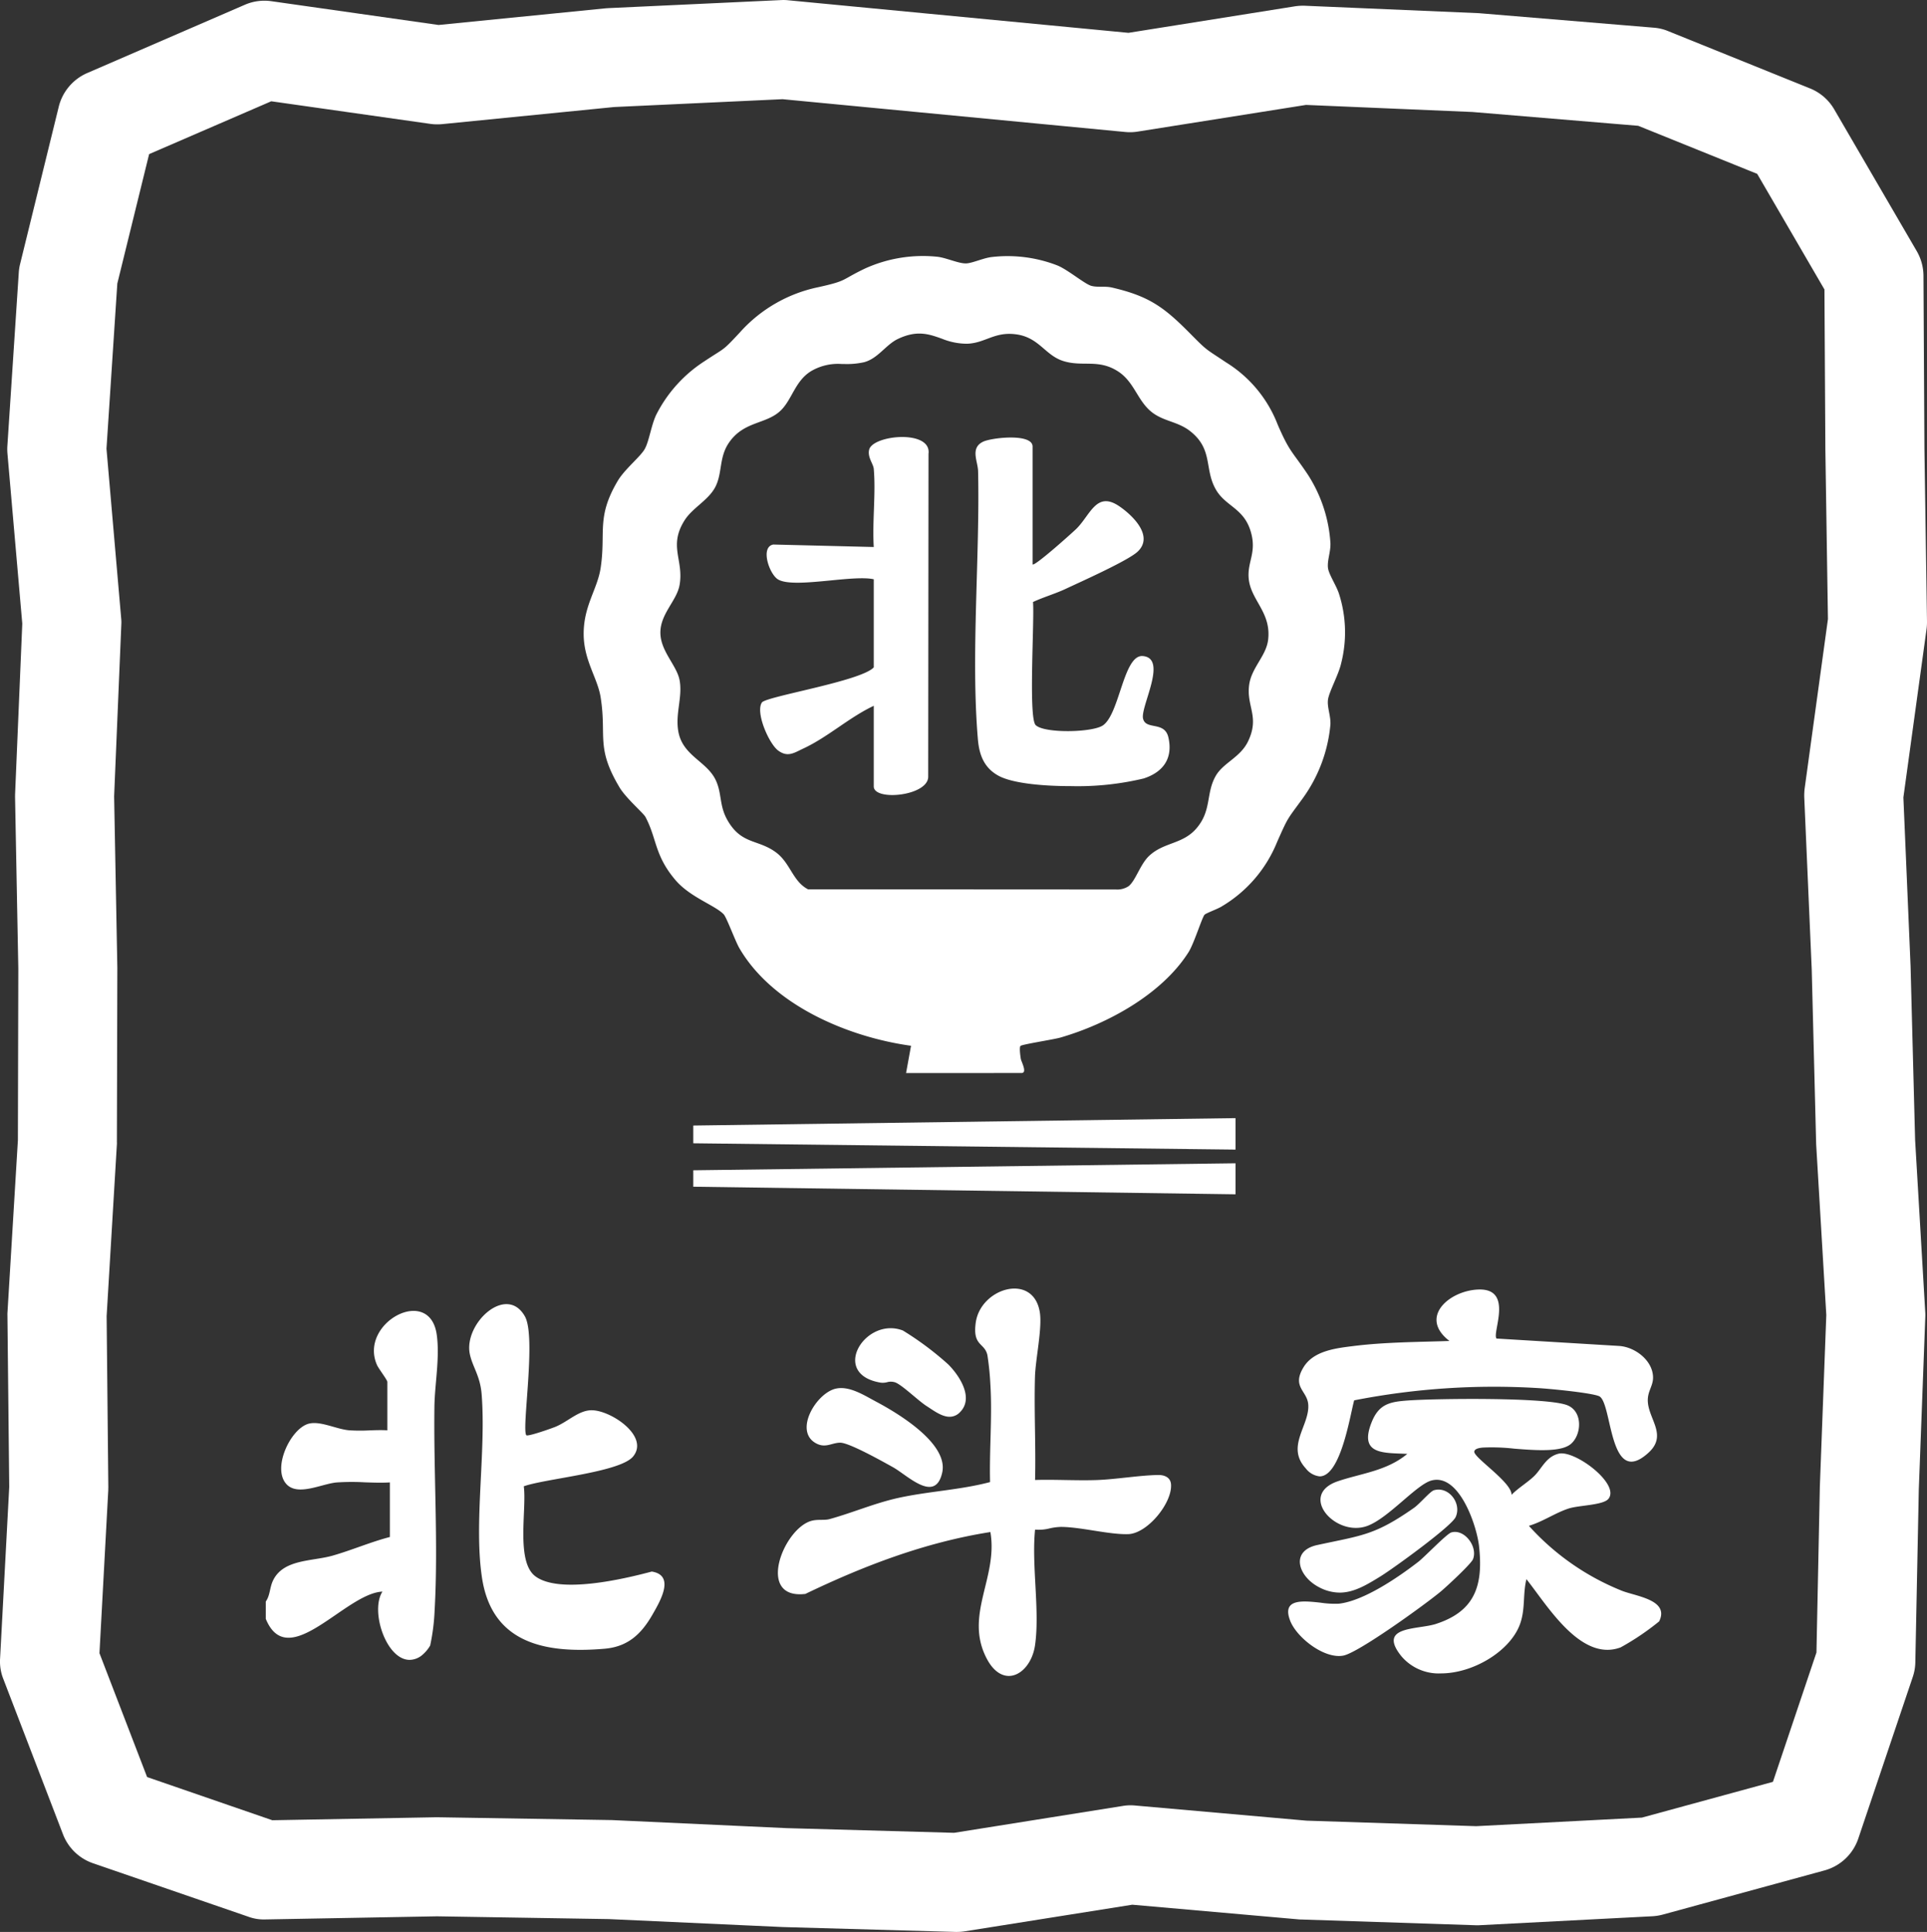
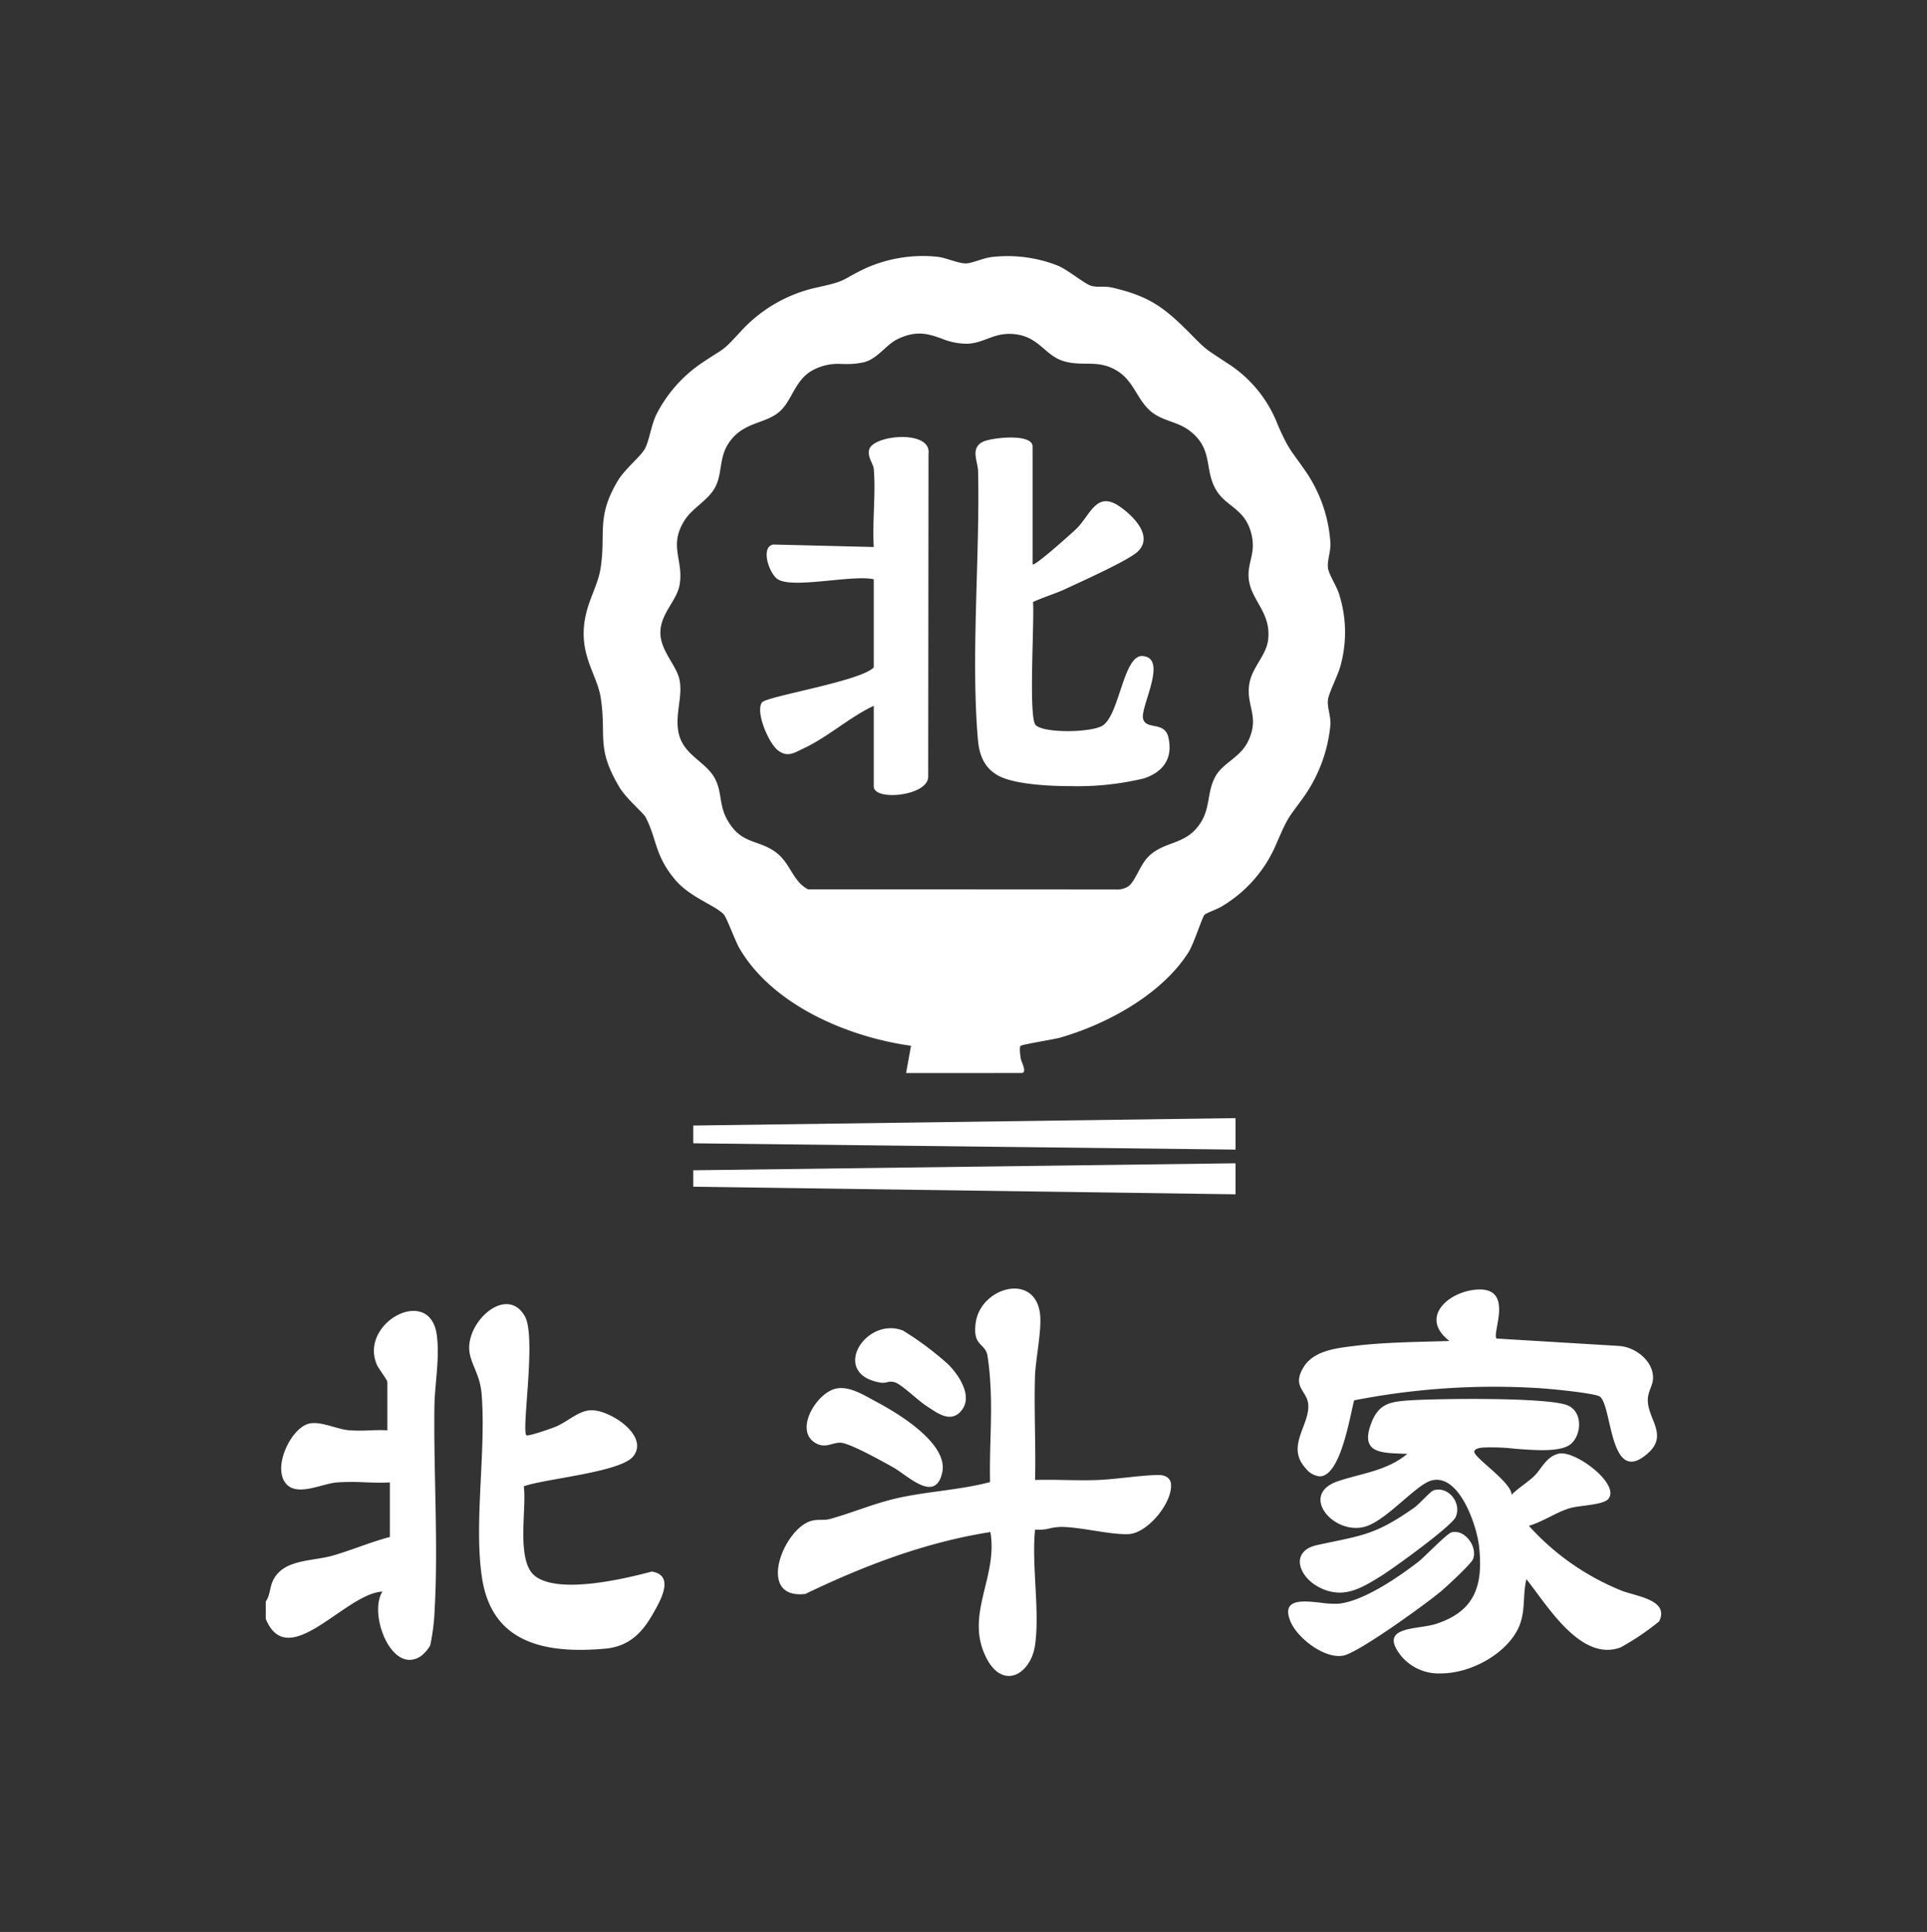
<svg xmlns="http://www.w3.org/2000/svg" width="290.746" height="291.551" viewBox="0 0 290.746 291.551">
  <rect x="0" y="0" width="290.746" height="291.551" fill="#333333" stroke="none" />
  <defs>
    <clipPath id="clip-path">
-       <rect id="長方形_29649" data-name="長方形 29649" width="290.746" height="291.551" fill="#fff" />
-     </clipPath>
+       </clipPath>
  </defs>
  <g id="グループ_36384" data-name="グループ 36384" transform="translate(-528 -360)">
    <g id="グループ_36383" data-name="グループ 36383" transform="translate(528 360)">
      <g id="グループ_36382" data-name="グループ 36382" clip-path="url(#clip-path)">
        <path id="パス_56741" data-name="パス 56741" d="M144.438,291.551c-.058,0-.127,0-.207,0l-26.111-.738-26.266-1.2-25.931-.418-25.9.471a6.742,6.742,0,0,1-2.569-.418l-23.441-8.071a7.453,7.453,0,0,1-4.519-4.387l-9-23.434a7.141,7.141,0,0,1-.481-3.078l1.379-25.884-.271-25.875a4.694,4.694,0,0,1,.012-.529L2.7,172.076l.063-25.894-.493-25.966c.008-.15,0-.3.01-.446l1.081-25.66L1.124,68.444a7.761,7.761,0,0,1-.013-1.132L2.832,41.148a7.106,7.106,0,0,1,.2-1.3L8.868,16.09a7.5,7.5,0,0,1,4.285-5.064L36.923.728a7.419,7.419,0,0,1,4.01-.549L66.172,3.769,91.389,1.254c.122-.008.262-.013.4-.027L117.9.01a6.639,6.639,0,0,1,1.04.032l51.322,4.913L195.446.942a8.435,8.435,0,0,1,1.5-.073L223.11,1.987,249.546,4.18a7.085,7.085,0,0,1,2.178.529l21.37,8.632a7.434,7.434,0,0,1,3.656,3.168l12.44,21.373a7.521,7.521,0,0,1,1.024,3.723l.144,26.116.387,26.044a8.666,8.666,0,0,1-.062,1.139l-3.5,25.441,1.084,25.45.686,26.246,1.523,25.891a6.113,6.113,0,0,1,.017.716l-.984,26.136-.523,26.041a7.269,7.269,0,0,1-.387,2.245l-8.215,24.376a7.452,7.452,0,0,1-5.114,4.825L250.9,288.927a7.611,7.611,0,0,1-1.59.257l-26.118,1.354a5.2,5.2,0,0,1-.625,0l-26.111-.86c-.145.005-.277-.01-.419-.013l-25.2-2.223-25.206,4.006a7.7,7.7,0,0,1-1.189.1M65.9,274.244l26.425.426,26.35,1.216,25.278.706,25.45-4.055a7.151,7.151,0,0,1,1.825-.068l25.916,2.29,25.59.832,25-1.294L267.5,268.9l6.567-19.519.511-25.032.974-25.9-1.53-25.769-.668-26.366-1.129-26a8.98,8.98,0,0,1,.063-1.341L275.8,93.425l-.389-25.555-.139-24.189L265.126,26.238l-17.95-7.253L222.154,16.9l-25.1-1.067-25.39,4.026a7.446,7.446,0,0,1-1.909.057L118.075,14.97l-25.4,1.181L66.753,18.729a7.63,7.63,0,0,1-1.789-.03L40.927,15.284,22.5,23.258,17.7,42.789,16.066,67.711,18.282,93.3a5.658,5.658,0,0,1,.022.965L17.22,120.175l.484,25.88-.068,26.286a2.816,2.816,0,0,1-.005.428l-1.543,25.857.257,25.85c-.013.172,0,.322-.013.481l-1.324,24.528,7.188,18.693,18.89,6.516Z" transform="translate(0 0)" fill="#fff" />
      </g>
    </g>
    <path id="合体_53" data-name="合体 53" d="M108.772,211.651c-3.434-6.564,1.746-12.209.556-19.092-9.8,1.541-19.035,5.065-27.916,9.338-7.517.891-3.324-9.911.948-11.038.964-.254,1.905-.032,2.734-.261,3.445-.954,6.787-2.4,10.3-3.179,4.565-1.012,9.354-1.2,13.886-2.4-.122-4.828.344-9.933.047-14.734a43.262,43.262,0,0,0-.448-4.419c-.423-1.92-2.261-1.324-1.76-4.914.735-5.267,8.747-7.608,9.675-1.505.365,2.4-.664,7.047-.739,9.7-.147,5.175.143,10.383.013,15.556,1.512-.044,3.032-.018,4.551.008,1.549.027,3.1.053,4.639.006,2.919-.09,6.446-.709,9.354-.767.955-.019,1.88.343,1.967,1.384.234,2.8-3.549,7.452-6.458,7.542-2.855.088-7.085-1.069-10.122-1.092a8.481,8.481,0,0,0-1.717.221,6.645,6.645,0,0,1-2.212.186c-.546,5.386.734,12.2,0,17.411-.381,2.7-2.106,4.673-3.962,4.672C110.949,214.267,109.737,213.5,108.772,211.651Zm62.539-.386c-3.646-4.574,2.494-3.945,5.241-4.838,5.922-1.924,7.163-5.84,6.5-11.769-.342-3.056-2.981-10.987-7.168-9.878-2.26.6-6.456,5.637-9.644,6.839-4.82,1.815-10.561-4.666-4.48-6.727,3.531-1.2,7.37-1.546,10.471-4.129-3.6-.169-7.282.142-5.42-4.675,1.108-2.867,2.766-3.188,5.594-3.388,4.113-.292,20.973-.512,24,.737,2.345.966,2.129,4.434.521,5.817-1.458,1.254-5.191.991-8.516.727a29.864,29.864,0,0,0-4.78-.17c-.416.047-1.194.12-1.292.585-.183.878,5.684,4.646,5.622,6.547.994-1.02,2.372-1.837,3.378-2.793,1.177-1.12,1.789-2.943,3.731-3.415,2.43-.591,9.28,4.56,7.521,6.8-.775.988-4.432.966-6.015,1.475-1.97.633-3.968,2.021-6,2.609a37.756,37.756,0,0,0,13.858,9.731c2.041.89,7.441,1.351,5.8,4.69a39,39,0,0,1-5.807,3.924c-6.028,2.257-11.094-6.379-14.221-10.292-.562,2.29-.144,4.455-.949,6.73-1.45,4.1-7.061,7.491-11.953,7.49A7.375,7.375,0,0,1,171.311,211.264ZM17.6,201.548c-5.581.229-14.23,12.313-17.6,4.115v-2.621c.672-.953.57-2.1,1.107-3.2,1.57-3.22,5.915-2.844,9-3.729,2.9-.831,5.694-2.047,8.613-2.806v-8.238c-1.23.076-2.512.031-3.792-.014a34.805,34.805,0,0,0-4.251.021c-2.233.2-5.85,2.121-7.562.25-2.179-2.38.563-8.221,3.23-9.077,1.754-.563,4.231.773,6.2.952a24.943,24.943,0,0,0,3.082.017c.916-.032,1.831-.065,2.715-.011v-7.3c0-.3-1.316-2-1.562-2.554C13.968,161,24.77,155.177,25.8,162.824c.473,3.5-.313,7.422-.357,10.81-.13,10.06.594,20.793.031,30.734a31.165,31.165,0,0,1-.673,5.318,5.411,5.411,0,0,1-1.4,1.594,3.03,3.03,0,0,1-1.7.569C18.164,211.848,15.722,204.466,17.6,201.548Zm136.956,4.385c-1.282-3.326,1.821-3.019,4.6-2.712a14.486,14.486,0,0,0,2.743.153c3.763-.411,9.009-4.009,12.009-6.335.958-.743,4.259-4.207,4.96-4.417,1.973-.59,4.035,2.144,3.277,4.036-.289.721-4.011,4.165-4.864,4.877-2.266,1.892-12.381,9.215-14.685,9.667a3.539,3.539,0,0,1-.684.064C159.1,211.266,155.464,208.295,154.554,205.933ZM32.619,199.44c-1.247-8.283.633-18.927-.049-27.659-.219-2.8-1.388-4.156-1.785-6.082-.951-4.61,5.533-10.619,8.311-5.685,1.756,3.119-.543,17.135.221,17.94.214.227,3.88-1.055,4.484-1.316,1.885-.816,3.486-2.5,5.435-2.458,2.918.059,8.659,3.941,6.19,6.972-1.954,2.4-13.258,3.34-16.5,4.505.476,3.408-1.238,11.365,1.755,13.586,3.632,2.7,13.364.4,17.557-.72,3.585.57,1.251,4.5.1,6.506-1.677,2.921-3.7,4.839-7.216,5.14-1.248.107-2.479.169-3.68.169C40.074,210.338,33.907,208,32.619,199.44Zm126.253,1.423c-3.1-1.623-4.351-5.45-.218-6.345,6.745-1.461,8.649-1.448,14.6-5.618.85-.6,2.425-2.478,2.991-2.644,2.225-.654,4.237,1.972,3.28,4.048-.653,1.418-9.454,7.784-11.3,8.922-2.125,1.313-4.049,2.474-6.2,2.474A6.71,6.71,0,0,1,158.873,200.863ZM94.6,182.759c-1.516-.841-6.578-3.687-7.923-3.684-1.325,0-2.26.927-3.774.026-3.2-1.906.175-7.524,3.1-8.182,2.053-.462,4.3,1.017,6.105,1.975,3.349,1.78,10.927,6.336,9.949,10.7-.356,1.59-1.069,2.152-1.943,2.151C98.4,185.743,96.063,183.567,94.6,182.759Zm62.273.15c-3-3.31.686-6.494.41-9.638-.181-2.058-2.5-2.6-.723-5.557,1.526-2.543,4.949-2.9,7.62-3.235,4.738-.586,9.653-.591,14.412-.755-4.711-3.607.033-7.64,4.408-7.765,5.346-.154,1.955,6.635,2.7,7.4l18.537,1.12c2.393.179,5.017,2.191,5.073,4.7.031,1.369-.879,2.139-.786,3.714.159,2.71,2.97,5.074.1,7.694-6.053,5.532-5.414-7.682-7.47-8.536-1.266-.525-7.546-1.126-9.263-1.221a109.52,109.52,0,0,0-27.673,1.853c-.592,2.059-1.991,11.474-5.213,11.474A3.057,3.057,0,0,1,156.878,182.908ZM99.7,173.546c-1.261-.808-3.638-3.144-4.709-3.562a2.071,2.071,0,0,0-1.267-.031,2.538,2.538,0,0,1-.943.062c-7.751-1.276-2.336-10.048,3.343-7.869a46.4,46.4,0,0,1,6.855,5.125c1.675,1.681,3.915,5.06,1.756,7.208a2.146,2.146,0,0,1-1.561.685C101.97,175.164,100.724,174.2,99.7,173.546Zm-35.2-33.1v-2.481l81.813-1.056v4.682Zm0-6.555v-2.678l81.813-1.119v4.75Zm32.106-10.6.748-4.116c-9.513-1.312-20.9-6.13-25.9-14.729-.626-1.076-1.931-4.663-2.372-5.116-1.34-1.379-5.069-2.567-7.278-5.168-3.18-3.745-2.769-6.214-4.521-9.522-.294-.557-2.932-2.823-3.9-4.437-3.634-6.087-1.922-7.694-2.86-13.615-.458-2.892-2.511-5.522-2.561-9.424-.056-4.343,2.069-6.854,2.56-10.092.818-5.4-.692-7.619,2.581-13.145,1.065-1.8,3.467-3.669,4.105-4.866s.945-3.488,1.683-5.072a20.725,20.725,0,0,1,7.259-8.092c3.247-2.166,2.621-1.411,5.371-4.364A21.771,21.771,0,0,1,83.4,4.688C87.825,3.7,86.69,3.67,90.357,1.906A21.126,21.126,0,0,1,101.277.1c1.37.136,3.3,1.071,4.444,1.006.944-.054,2.605-.832,3.843-.963a20.733,20.733,0,0,1,9.869,1.272c1.611.654,4.149,2.829,5.15,3.087.96.248,2.032,0,3.115.255,5.6,1.3,7.852,2.972,11.778,6.943,2.654,2.685,2.261,2.233,5.4,4.339a19.111,19.111,0,0,1,7.807,9.416c1.834,4.213,2.136,3.934,4.507,7.474a21.518,21.518,0,0,1,3.446,10.43c.032,1.335-.5,2.56-.374,3.692.113.983,1.294,2.708,1.68,3.967a18.981,18.981,0,0,1,.314,10.426c-.385,1.736-1.851,4.339-1.995,5.525-.136,1.129.418,2.353.374,3.692a22.411,22.411,0,0,1-4.188,11.185c-2.409,3.317-2.145,2.717-3.874,6.61a19.988,19.988,0,0,1-8.305,9.668c-.6.4-2.43,1.034-2.639,1.292-.4.491-1.58,4.336-2.408,5.643-4.033,6.366-12.261,10.831-19.323,12.878-1.049.3-5.833,1.031-6.031,1.266s-.023,1.484.049,1.935,1.037,2.148.1,2.148ZM82.246,17.384c-2.391,1.483-2.842,4.272-4.557,5.927-2.193,2.116-5.584,1.554-7.835,4.895-1.484,2.2-.953,4.518-2.008,6.6-1.03,2.037-3.459,3.168-4.66,5.076-2.467,3.918-.1,5.974-.749,9.737-.41,2.384-2.9,4.341-2.9,7.2,0,2.812,2.485,4.946,2.9,7.2.468,2.518-.662,4.991-.2,7.688.648,3.749,4.335,4.513,5.675,7.431.941,2.05.473,3.817,1.79,6.073,2.1,3.6,4.536,2.783,7.234,4.748,2.217,1.615,2.553,4.409,4.878,5.605l46.435.025a3.1,3.1,0,0,0,1.935-.5c1.077-.857,1.74-3.3,3.1-4.574,2.208-2.078,5.035-1.727,7.111-4.121,2.349-2.709,1.423-5.293,2.926-7.933,1.137-2,3.711-2.783,4.884-5.226,1.774-3.695-.24-5.226.156-8.449.327-2.655,2.579-4.413,2.872-6.877.5-4.221-2.708-6-2.942-9.38-.161-2.331,1.086-3.671.458-6.422-.936-4.1-3.883-4.182-5.429-6.923-1.751-3.1-.343-6.061-3.917-8.813-1.77-1.363-3.806-1.417-5.55-2.688-2.33-1.7-2.738-4.671-5.3-6.3-2.963-1.884-5.284-.63-8.2-1.535-2.8-.868-3.653-3.587-7.188-4.043-3.26-.421-4.633,1.35-7.385,1.425A10.034,10.034,0,0,1,102,12.465c-1.91-.674-3.728-1.349-6.647.053-1.8.863-3.016,2.974-5.106,3.506a11.8,11.8,0,0,1-3.046.262h-.33A7.981,7.981,0,0,0,82.246,17.384ZM91.732,80.04V67.872c-3.7,1.738-6.909,4.712-10.6,6.434-1.4.653-2.369,1.392-3.824.316-1.391-1.029-3.453-5.75-2.455-7.251.61-.918,14.941-3.2,16.879-5.3V48.775c-1.427-.321-3.981-.069-6.583.184-3.233.313-6.54.627-7.857-.158s-2.723-4.889-.724-5.268l15.164.375c-.241-3.824.327-8.016,0-11.794-.066-.759-.985-1.771-.691-2.91.57-2.209,9.425-3.059,8.95.641l-.045,48.675c.056,1.807-3.011,2.818-5.413,2.818C93,81.338,91.732,80.924,91.732,80.04Zm18.831-1.608c-2.18-1.184-2.918-3.141-3.119-5.493-1.08-12.636.316-27.5.029-40.467-.034-1.51-1.229-3.5.754-4.457,1.282-.618,7.467-1.305,7.467.728V46.529c.273.37,6.1-4.868,6.609-5.373,2.123-2.092,3.015-5.754,6.472-3.4,2.028,1.381,5.251,4.5,2.777,6.845-1.429,1.357-8.612,4.562-10.856,5.618-1.6.752-3.338,1.241-4.938,1.987.241,2.658-.718,17.455.4,18.572,1.28,1.281,8.583,1.139,10.16.04,2.539-1.768,3.083-10.717,6.018-10.455,3.794.339-.373,7.6.024,9.422.393,1.808,3.252.337,3.826,2.856.72,3.166-.791,5.24-3.723,6.194a42.735,42.735,0,0,1-10.994,1.157C117.015,79.993,112.593,79.535,110.564,78.433Z" transform="translate(568.102 398.643)" fill="#fff" stroke="rgba(0,0,0,0)" stroke-miterlimit="10" stroke-width="1" />
  </g>
</svg>